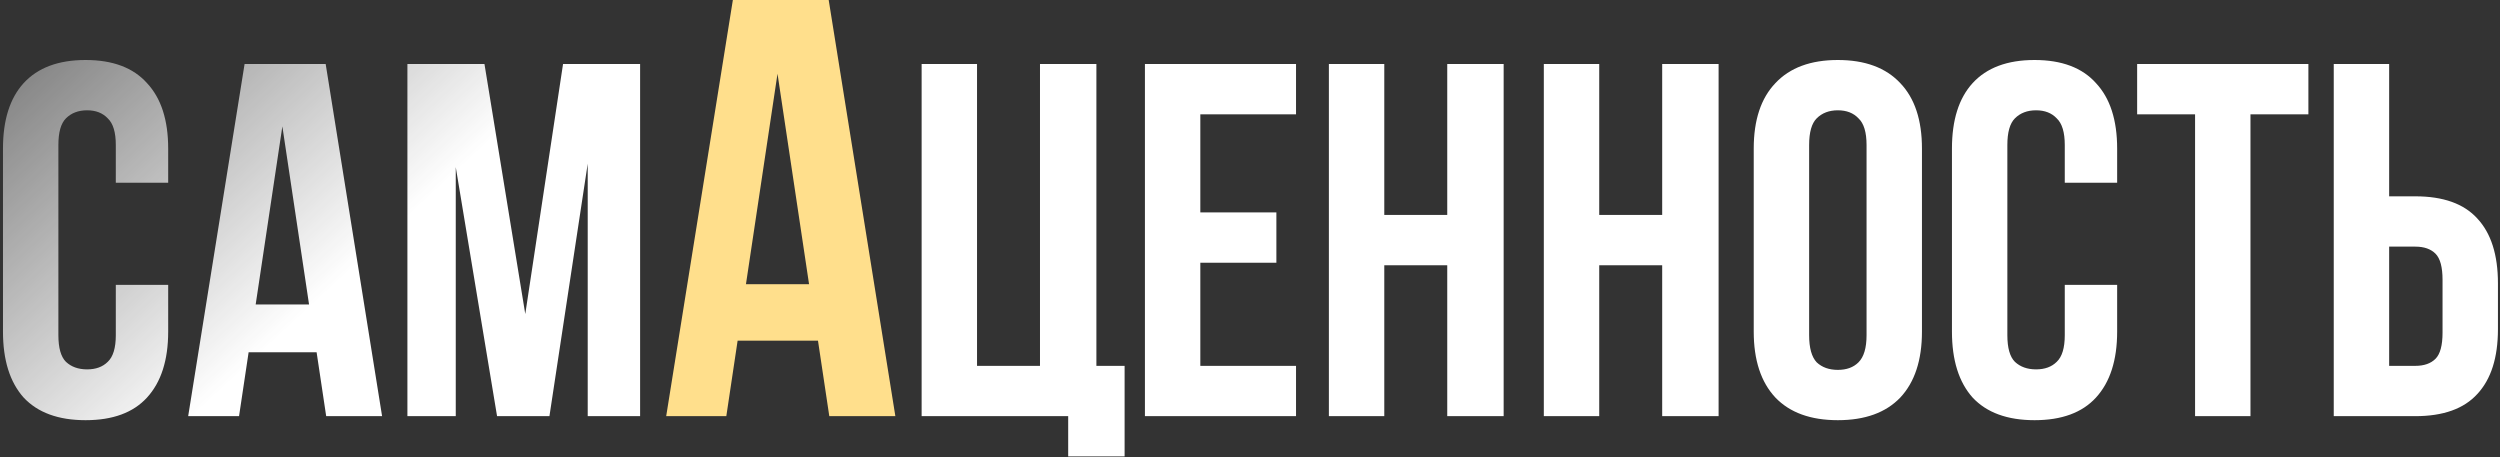
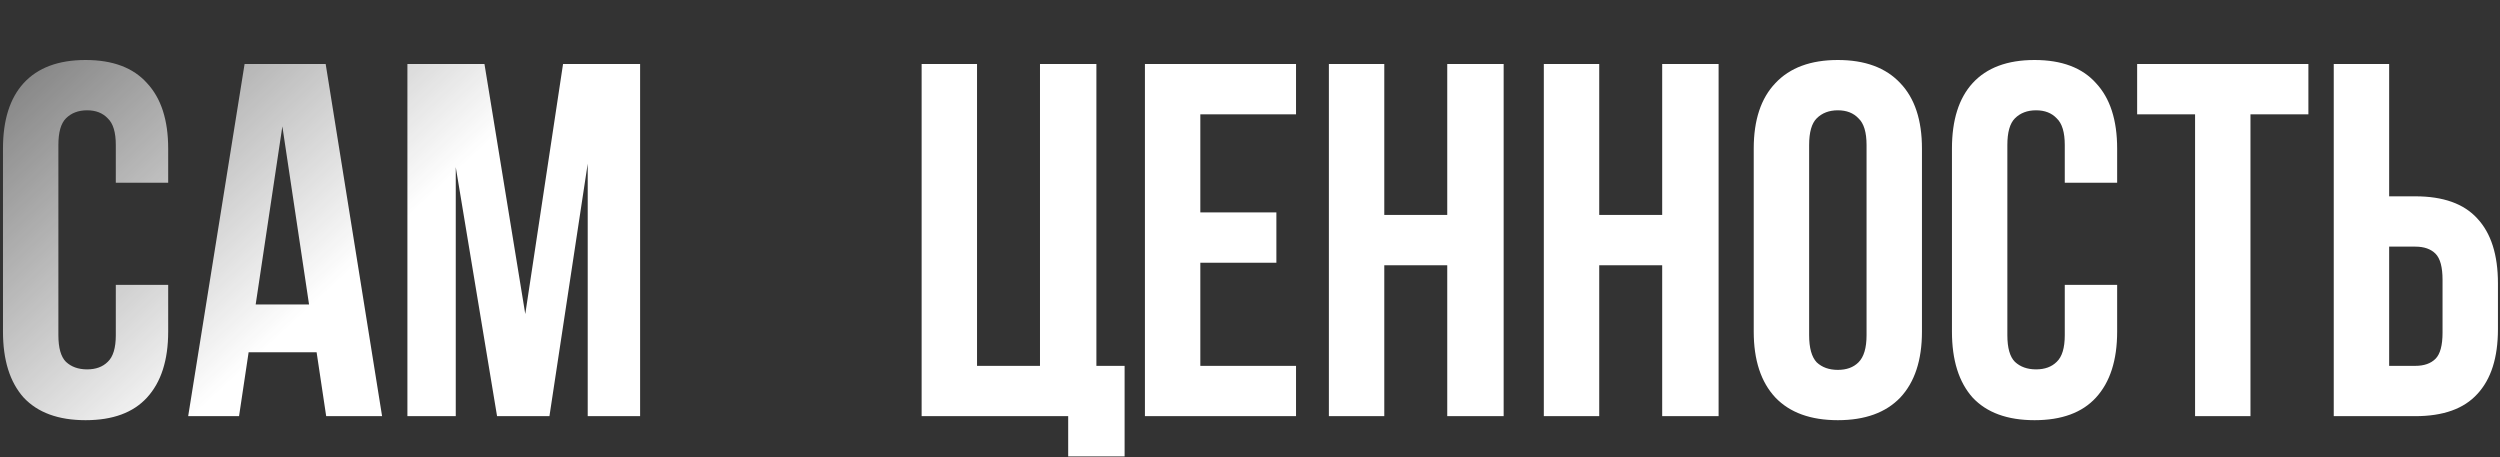
<svg xmlns="http://www.w3.org/2000/svg" width="410" height="75" viewBox="0 0 410 75" fill="none">
  <rect x="0" y="0" width="410" height="75" fill="#333333" stroke="none" />
  <g clip-path="url(#clip0_63_625)">
    <path d="M27.582 46.718V54.39C27.582 59.065 26.426 62.667 24.113 65.198C21.855 67.672 18.496 68.91 14.036 68.91C9.575 68.91 6.189 67.672 3.876 65.198C1.618 62.667 0.489 59.065 0.489 54.39V24.36C0.489 19.685 1.618 16.11 3.876 13.635C6.189 11.105 9.575 9.84 14.036 9.84C18.496 9.84 21.855 11.105 24.113 13.635C26.426 16.11 27.582 19.685 27.582 24.36V29.97H18.992V23.782C18.992 21.692 18.551 20.235 17.67 19.41C16.844 18.53 15.715 18.09 14.284 18.09C12.852 18.09 11.695 18.53 10.814 19.41C9.988 20.235 9.575 21.692 9.575 23.782V54.968C9.575 57.057 9.988 58.515 10.814 59.34C11.695 60.165 12.852 60.578 14.284 60.578C15.715 60.578 16.844 60.165 17.67 59.34C18.551 58.515 18.992 57.057 18.992 54.968V46.718H27.582ZM62.662 68.25H53.494L51.924 57.773H40.773L39.204 68.25H30.861L40.112 10.5H53.411L62.662 68.25ZM41.93 49.935H50.685L46.307 20.73L41.93 49.935ZM86.144 51.502L92.339 10.5H104.977V68.25H96.386V26.835L90.108 68.25H81.518L74.745 27.413V68.25H66.815V10.5H79.453L86.144 51.502ZM160.233 60H170.558V10.5H179.809V60H184.435V74.85H175.183V68.25H151.147V10.5H160.233V60ZM196.854 34.837H209.327V43.087H196.854V60H212.548V68.25H187.768V10.5H212.548V18.75H196.854V34.837ZM227.023 68.25H217.937V10.5H227.023V35.25H237.348V10.5H246.599V68.25H237.348V43.5H227.023V68.25ZM262.273 68.25H253.187V10.5H262.273V35.25H272.598V10.5H281.85V68.25H272.598V43.5H262.273V68.25ZM296.698 54.968C296.698 57.057 297.111 58.542 297.937 59.422C298.818 60.248 299.974 60.66 301.406 60.66C302.838 60.66 303.967 60.248 304.793 59.422C305.674 58.542 306.115 57.057 306.115 54.968V23.782C306.115 21.692 305.674 20.235 304.793 19.41C303.967 18.53 302.838 18.09 301.406 18.09C299.974 18.09 298.818 18.53 297.937 19.41C297.111 20.235 296.698 21.692 296.698 23.782V54.968ZM287.612 24.36C287.612 19.685 288.796 16.11 291.164 13.635C293.531 11.105 296.946 9.84 301.406 9.84C305.867 9.84 309.281 11.105 311.649 13.635C314.016 16.11 315.201 19.685 315.201 24.36V54.39C315.201 59.065 314.016 62.667 311.649 65.198C309.281 67.672 305.867 68.91 301.406 68.91C296.946 68.91 293.531 67.672 291.164 65.198C288.796 62.667 287.612 59.065 287.612 54.39V24.36ZM347.213 46.718V54.39C347.213 59.065 346.057 62.667 343.744 65.198C341.486 67.672 338.127 68.91 333.666 68.91C329.206 68.91 325.819 67.672 323.507 65.198C321.249 62.667 320.12 59.065 320.12 54.39V24.36C320.12 19.685 321.249 16.11 323.507 13.635C325.819 11.105 329.206 9.84 333.666 9.84C338.127 9.84 341.486 11.105 343.744 13.635C346.057 16.11 347.213 19.685 347.213 24.36V29.97H338.622V23.782C338.622 21.692 338.182 20.235 337.301 19.41C336.475 18.53 335.346 18.09 333.914 18.09C332.482 18.09 331.326 18.53 330.445 19.41C329.619 20.235 329.206 21.692 329.206 23.782V54.968C329.206 57.057 329.619 58.515 330.445 59.34C331.326 60.165 332.482 60.578 333.914 60.578C335.346 60.578 336.475 60.165 337.301 59.34C338.182 58.515 338.622 57.057 338.622 54.968V46.718H347.213ZM350.491 10.5H378.576V18.75H369.077V68.25H359.991V18.75H350.491V10.5ZM396.116 60C397.548 60 398.649 59.615 399.42 58.845C400.192 58.075 400.577 56.645 400.577 54.555V45.892C400.577 43.803 400.192 42.373 399.42 41.602C398.649 40.833 397.548 40.447 396.116 40.447H391.821V60H396.116ZM382.735 68.25V10.5H391.821V32.197H396.116C400.687 32.197 404.074 33.407 406.276 35.828C408.534 38.248 409.663 41.795 409.663 46.47V53.977C409.663 58.653 408.534 62.2 406.276 64.62C404.074 67.04 400.687 68.25 396.116 68.25H382.735Z" fill="url(#paint0_linear_63_625)" />
-     <path d="M146.839 68.25H136.004L134.149 55.867H120.97L119.116 68.25H109.256L120.189 0H135.906L146.839 68.25ZM122.337 46.605H132.685L127.511 12.09L122.337 46.605Z" fill="#FFDF8C" />
  </g>
  <defs>
    <linearGradient id="paint0_linear_63_625" x1="350.239" y1="43.5" x2="113.869" y2="-211.403" gradientUnits="userSpaceOnUse">
      <stop offset="0.571" stop-color="white" />
      <stop offset="0.862" stop-color="white" stop-opacity="0" />
    </linearGradient>
    <clipPath id="clip0_63_625">
      <rect width="410" height="75" fill="white" />
    </clipPath>
  </defs>
</svg>